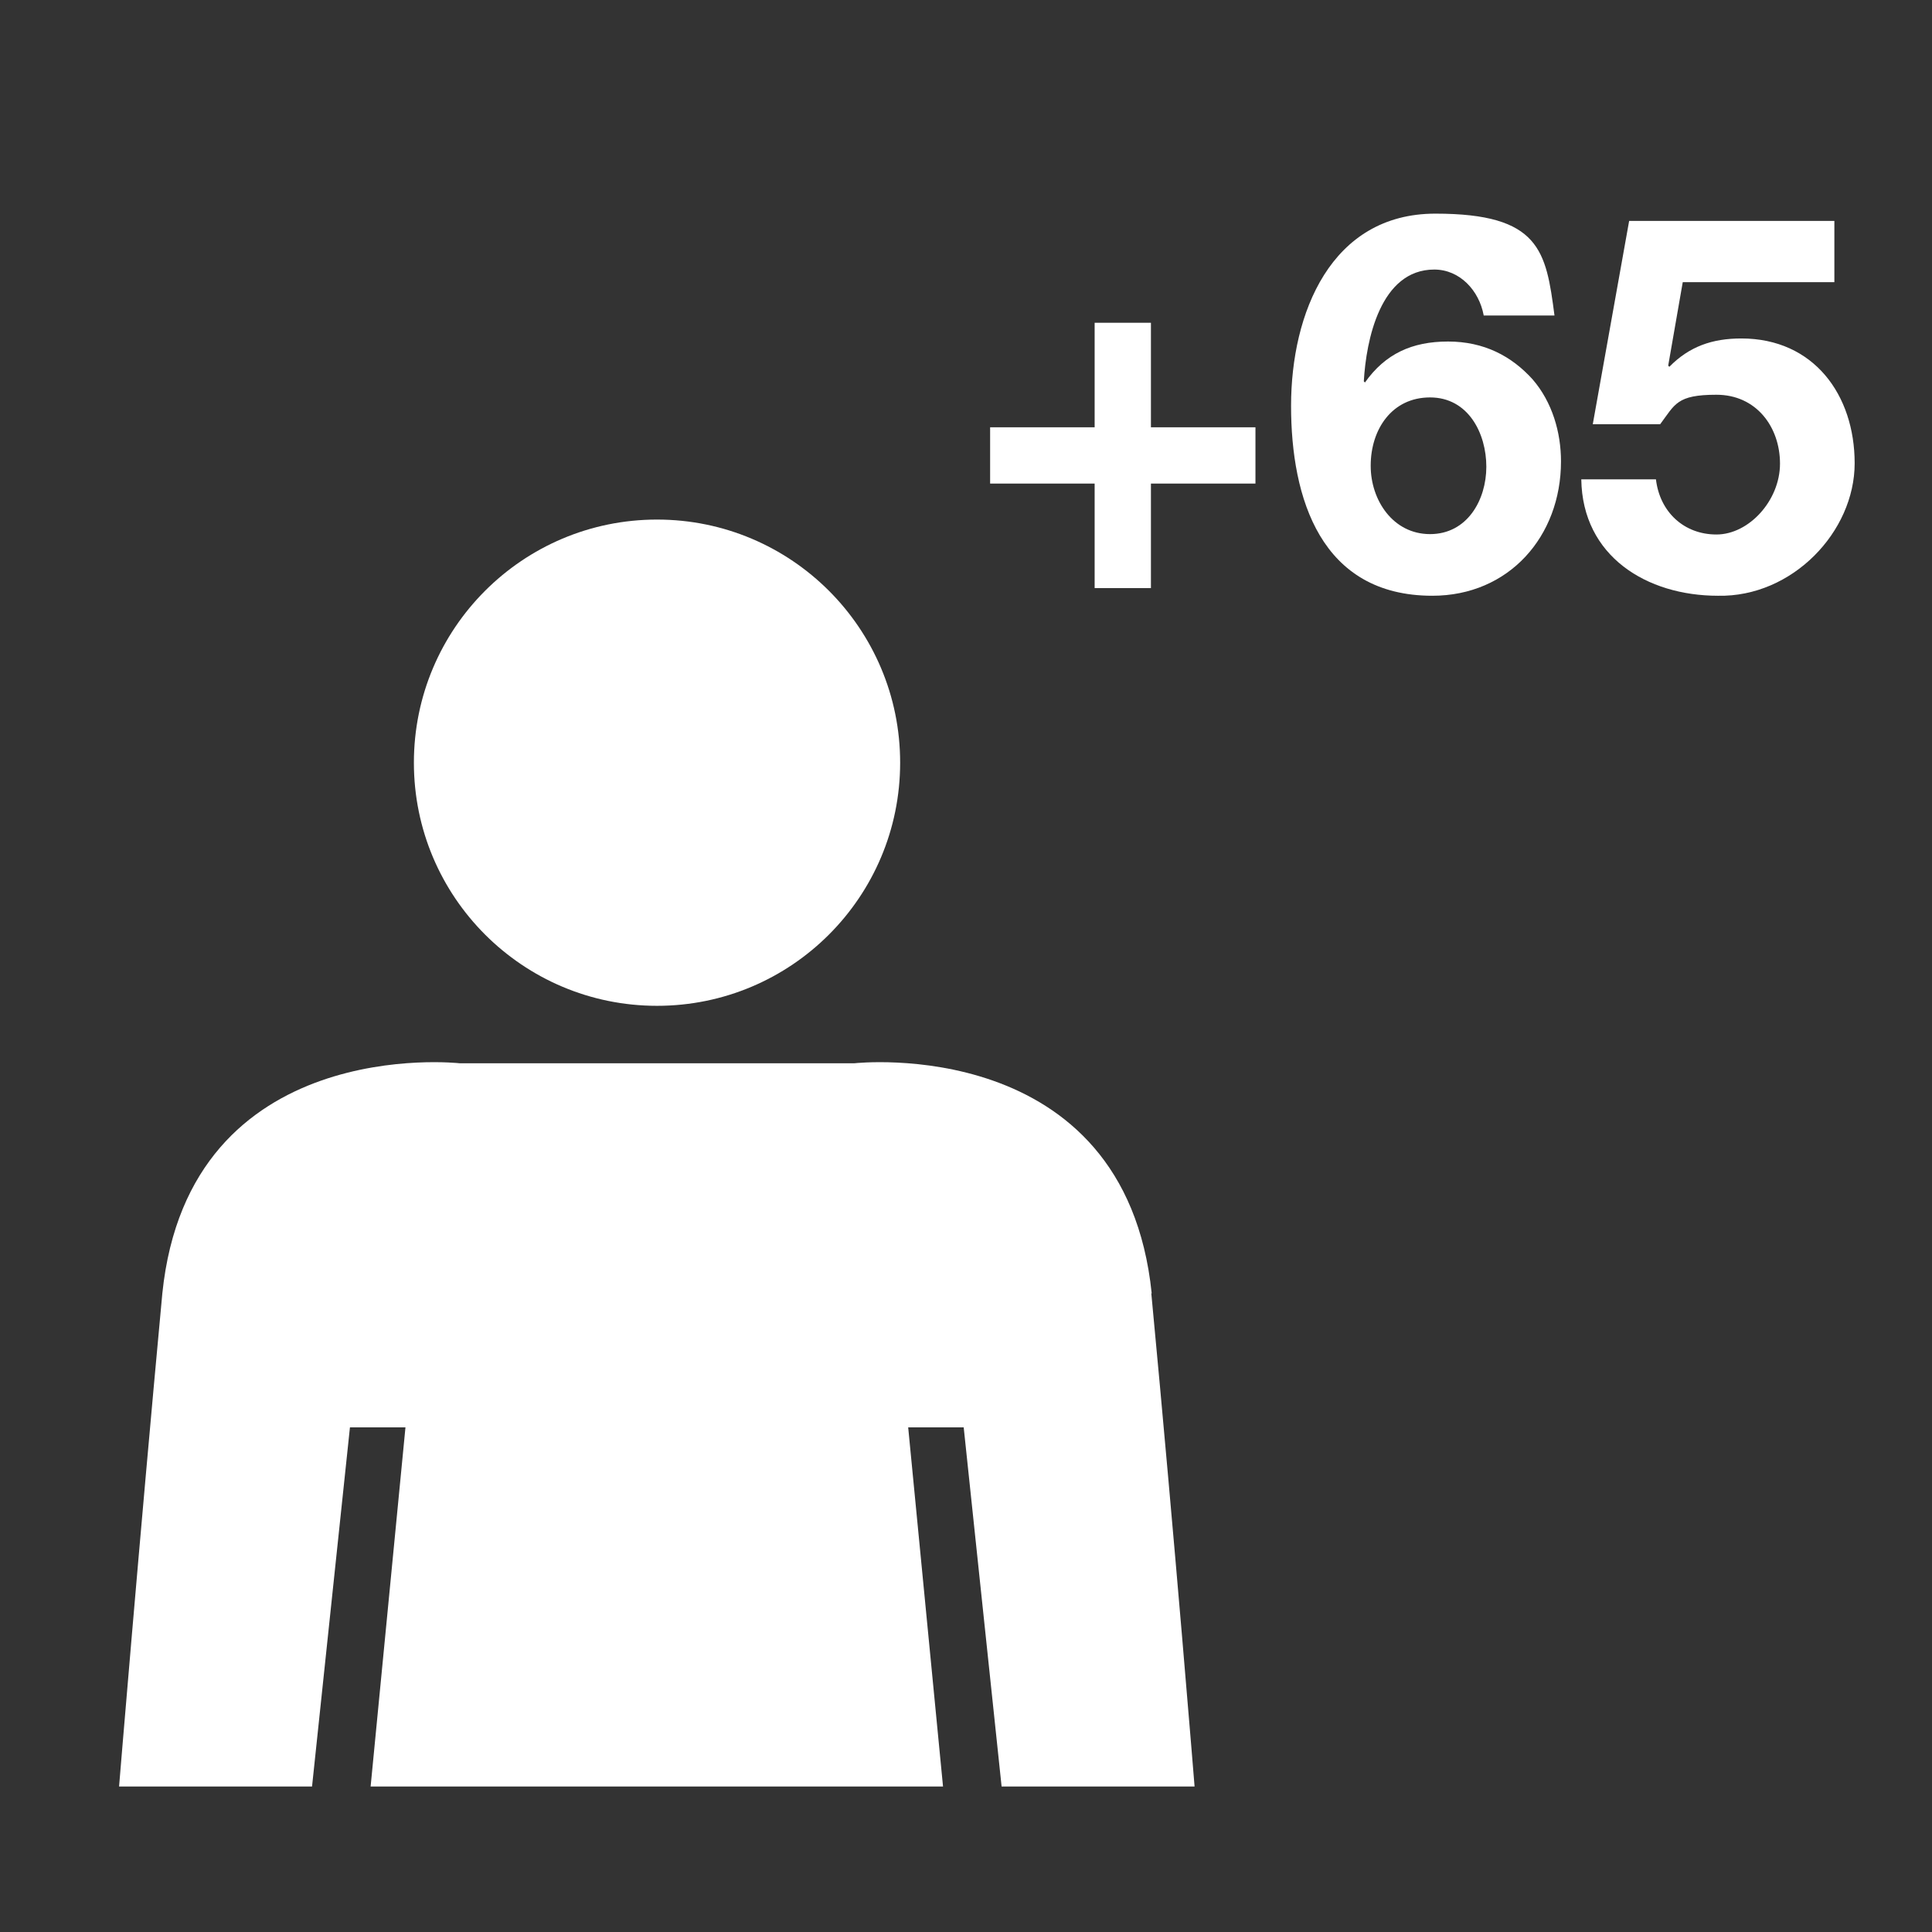
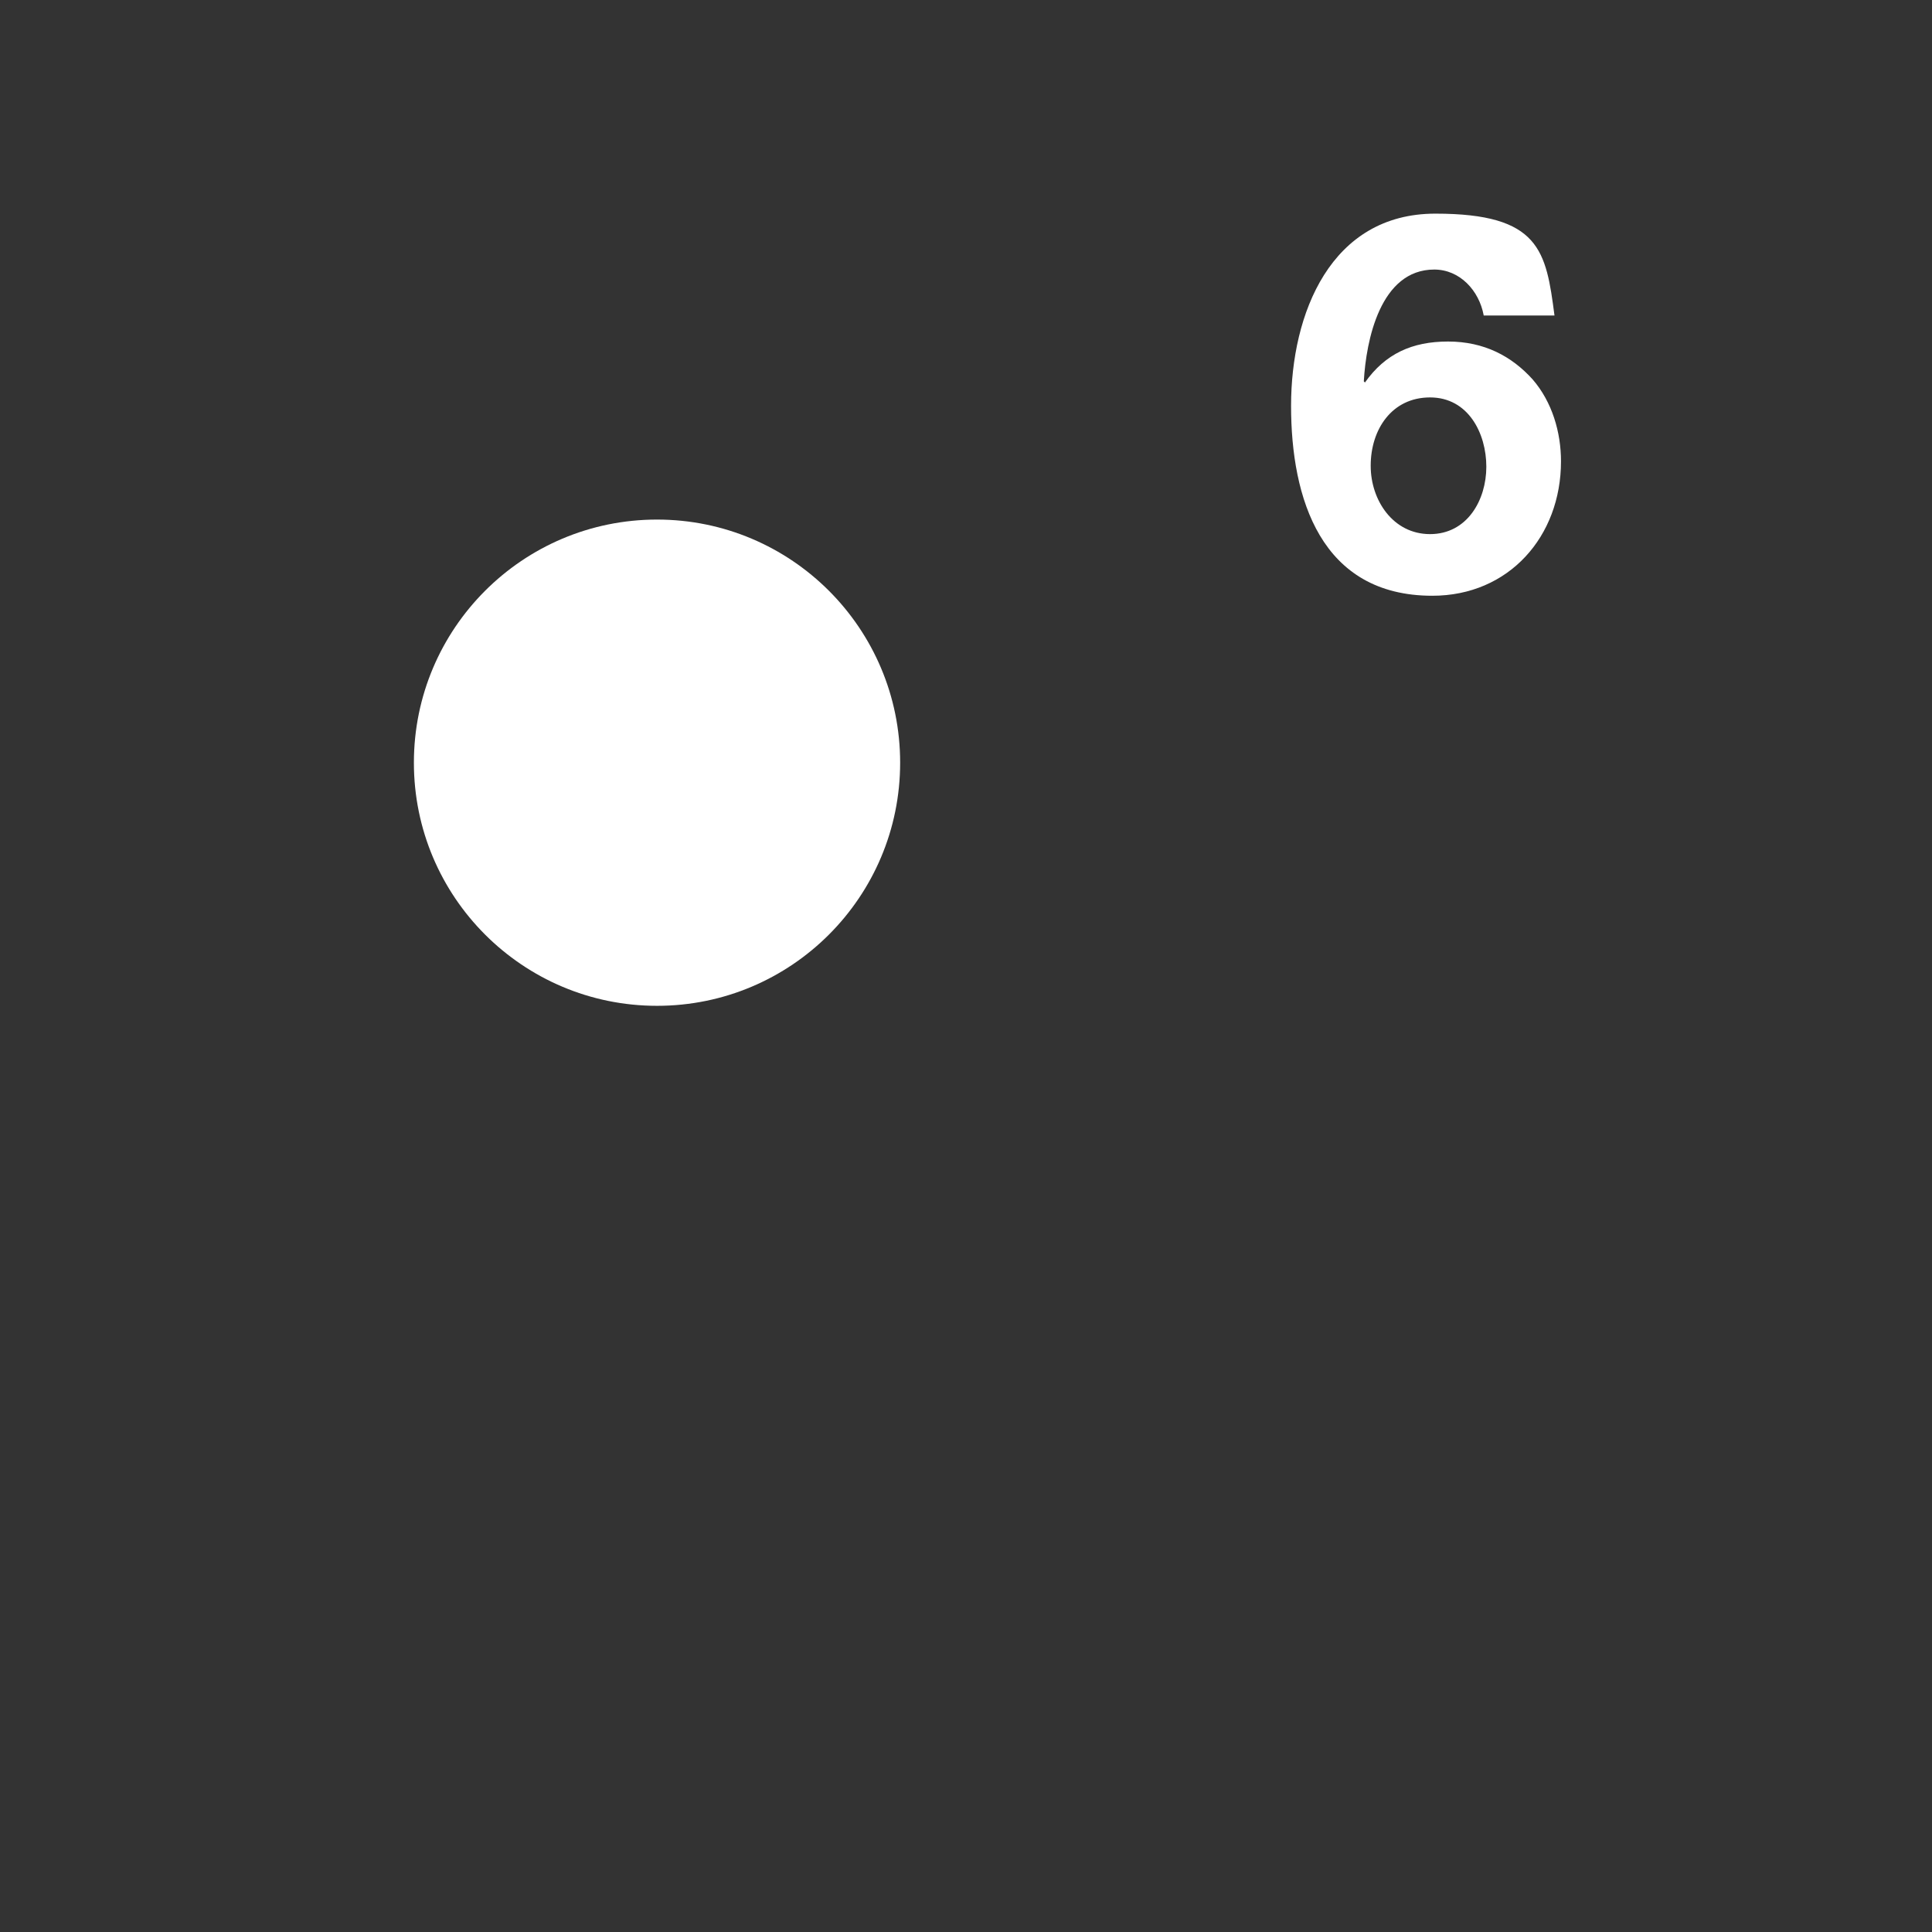
<svg xmlns="http://www.w3.org/2000/svg" id="Capa_1" version="1.1" viewBox="0 0 504.6 504.6">
  <rect x="0" y="0" width="504.6" height="504.6" fill="#333333" stroke="none" />
  <defs>
    <style>
      .st0 {
        fill: #fff;
      }
    </style>
  </defs>
  <circle class="st0" cx="171.6" cy="199.2" r="63.5" />
  <g>
-     <path class="st0" d="M300.6,111.6h27.3v14.7h-27.3v27.3h-14.7v-27.3h-27.3v-14.7h27.3v-27.3h14.7v27.3Z" />
    <path class="st0" d="M387.5,82.3c-1.2-6.4-6.2-11.9-12.9-11.9-14.1,0-17.8,18.5-18.4,29.2l.3.3c5.3-7.5,12.3-10.7,21.7-10.7s16.6,3.8,22.1,9.9c5.1,5.9,7.4,13.8,7.4,21.4,0,19.6-13.6,35.1-33.6,35.1-29.1,0-36.9-25.4-36.9-49.6s10.4-50.2,37.7-50.2,28.9,9.7,31.1,26.6h-18.5ZM358,121.7c0,8.9,5.8,17.8,15.5,17.8s14.7-8.9,14.7-17.6-4.7-18.1-14.7-18.1-15.5,8.4-15.5,17.8Z" />
-     <path class="st0" d="M479.1,73.7h-39.6l-3.8,21.8.3.3c5.2-5.3,11.2-7.4,18.8-7.4,18.9,0,29.6,14.7,29.6,32.6s-16.3,35-35.7,34.6c-18.6,0-35.4-10.3-35.7-30.4h19.5c1,8.5,7.3,14.4,15.8,14.4s16.6-8.9,16.6-18.5-6.2-18-16.6-18-10.8,2.5-14.7,7.7h-17.6l9.5-53.1h53.6v16Z" />
  </g>
-   <path class="st0" d="M300.8,337.8c-7-68-77.6-60.1-77.6-60.1h-103.2s-70.6-7.9-77.6,60.1c-6.1,65.5-11.3,128.8-11.3,128.8h50.4l9.9-93.8h14.5l-9.1,93.8h149.5l-9.1-93.8h14.5l9.9,93.8h50.4s-5.1-63.3-11.3-128.8Z" />
</svg>